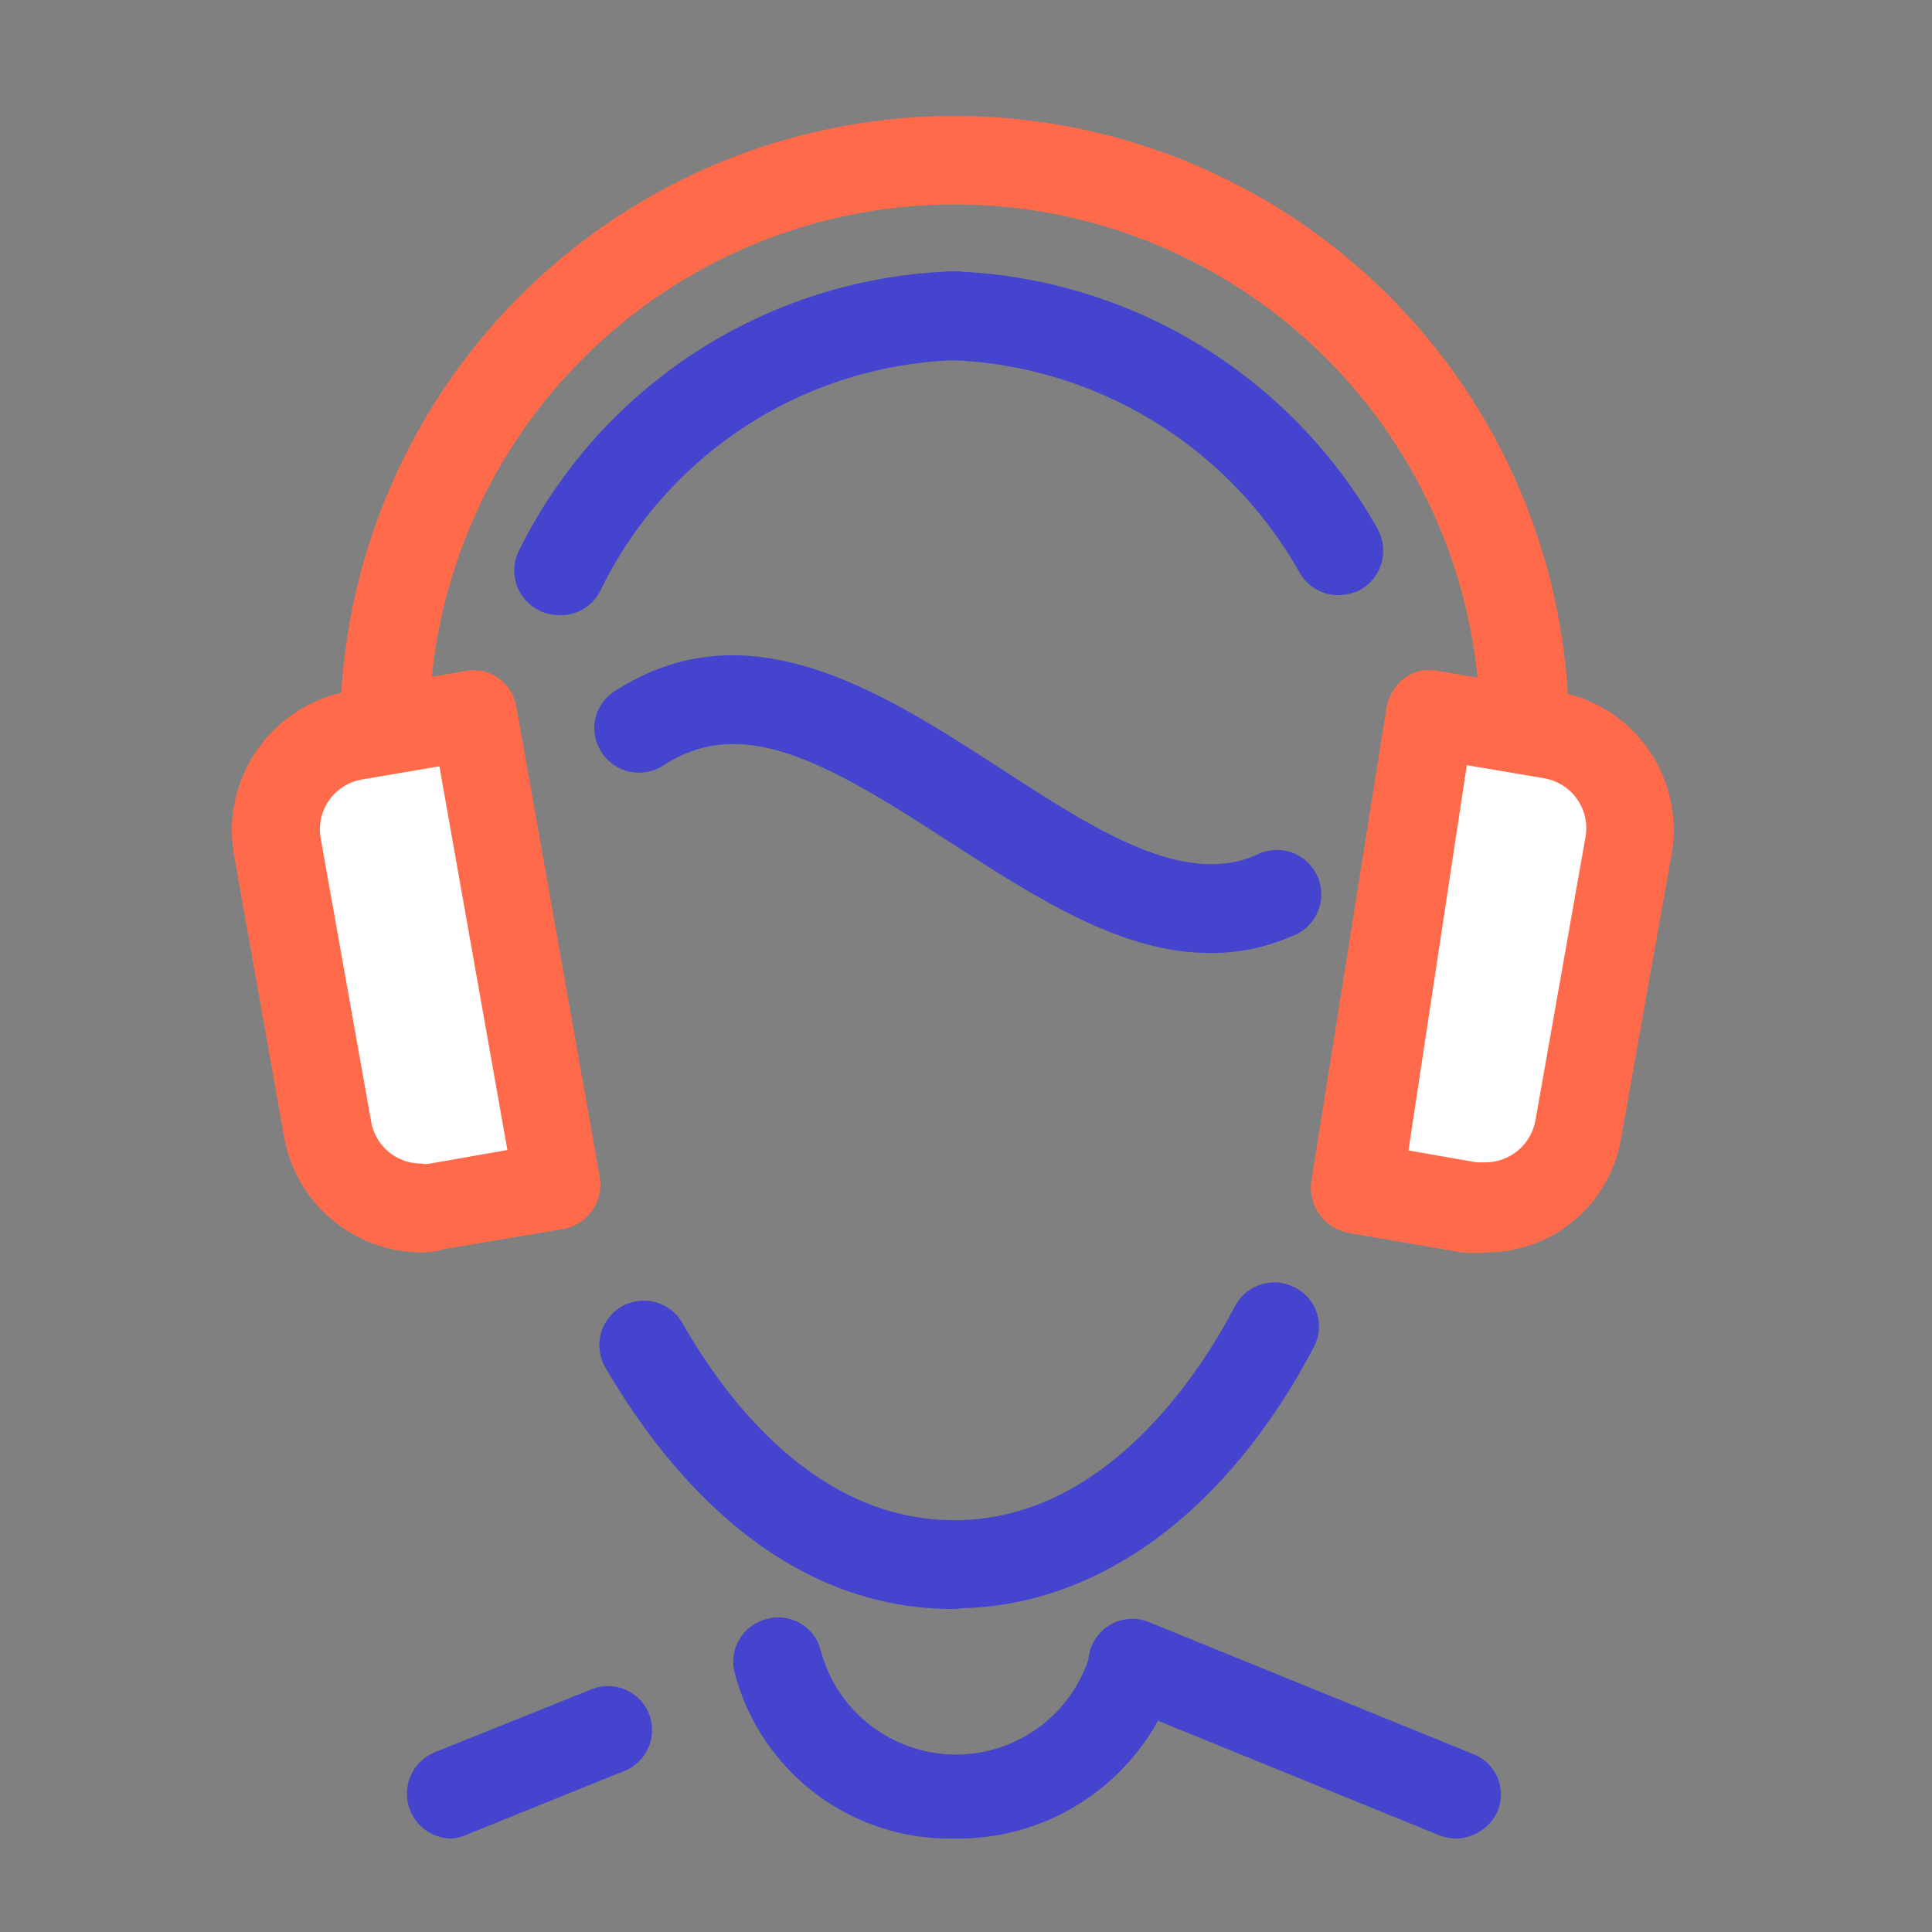
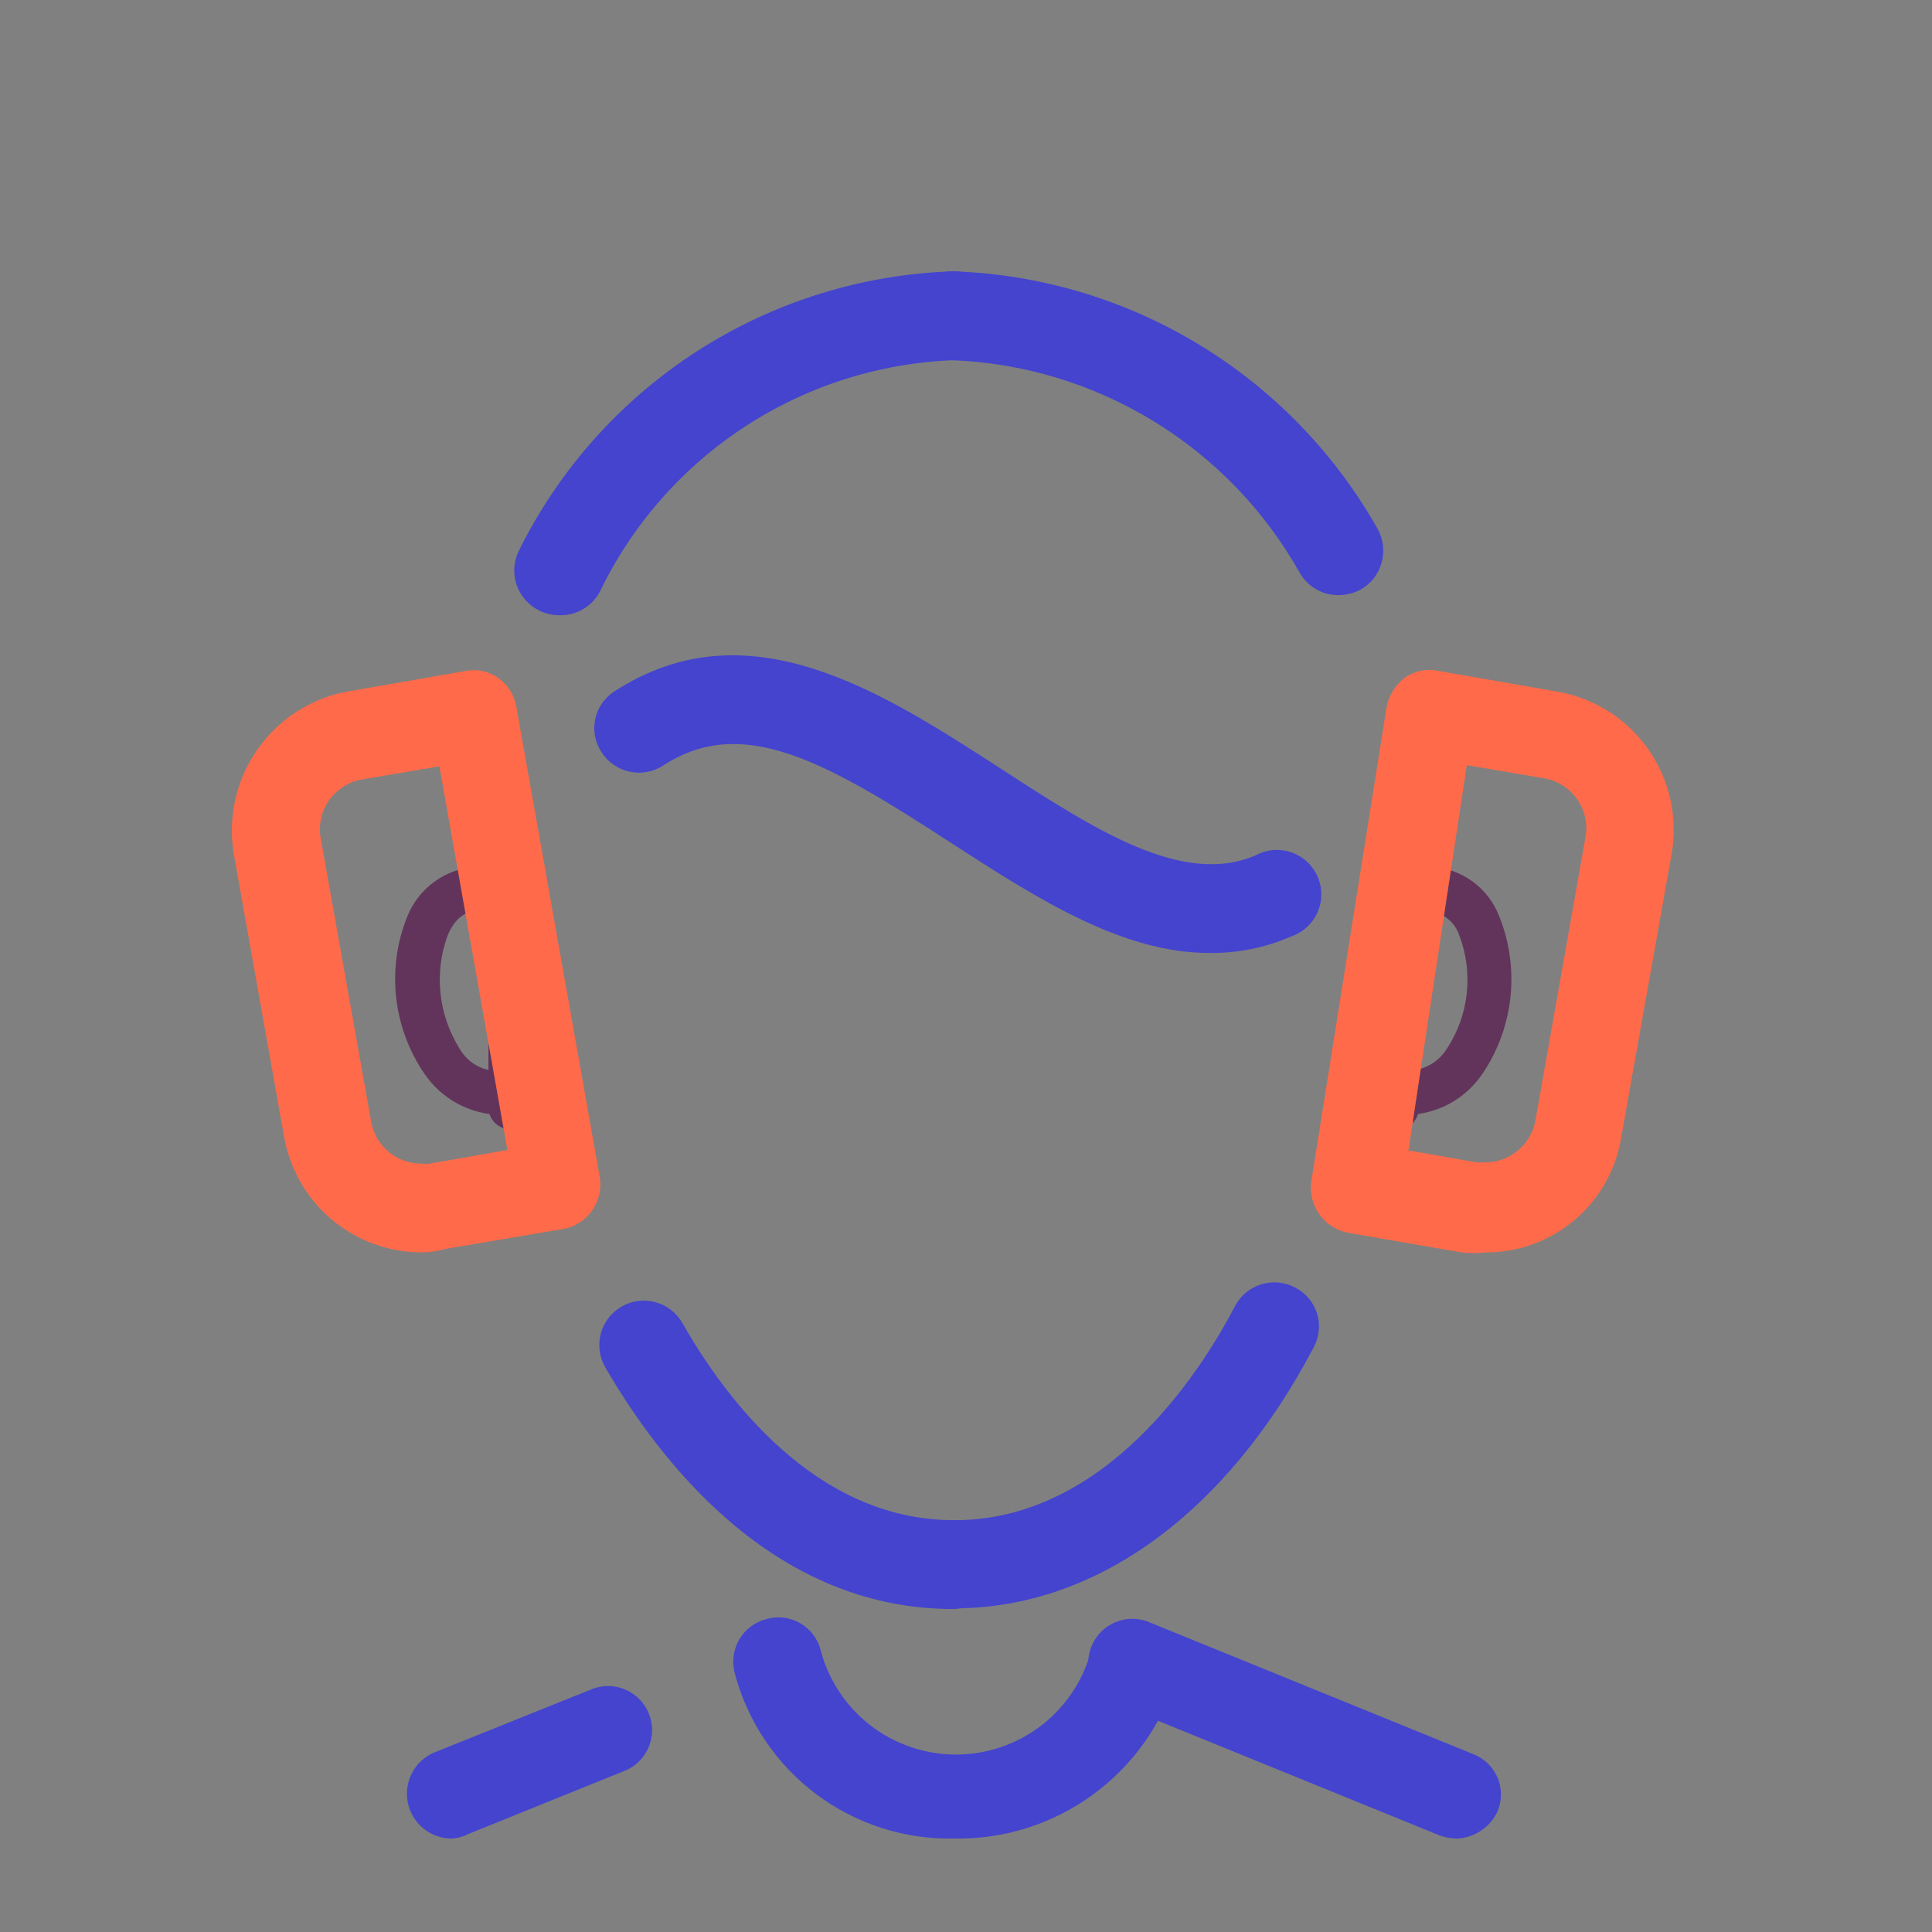
<svg xmlns="http://www.w3.org/2000/svg" width="50" height="50" viewBox="0 0 50 50" fill="none">
  <rect x="0" y="0" width="50" height="50" fill="#808080" stroke="none" />
  <path d="M24.661 41.641C19.941 41.641 17.011 37.711 15.661 35.381C15.586 35.25 15.538 35.105 15.519 34.955C15.5 34.805 15.511 34.653 15.551 34.507C15.591 34.361 15.659 34.225 15.752 34.105C15.844 33.986 15.96 33.886 16.091 33.811C16.222 33.736 16.367 33.688 16.517 33.669C16.667 33.65 16.819 33.661 16.965 33.701C17.111 33.741 17.247 33.809 17.367 33.902C17.486 33.995 17.586 34.11 17.661 34.241C18.741 36.141 21.081 39.331 24.661 39.341C24.966 39.341 25.258 39.462 25.474 39.678C25.69 39.894 25.811 40.186 25.811 40.491C25.811 40.796 25.69 41.089 25.474 41.304C25.258 41.52 24.966 41.641 24.661 41.641Z" fill="#4444CF" />
  <path d="M14.46 15.921C14.286 15.921 14.115 15.88 13.96 15.802C13.686 15.67 13.475 15.435 13.374 15.148C13.273 14.861 13.289 14.546 13.42 14.271C14.464 12.152 16.066 10.357 18.053 9.08C20.041 7.803 22.338 7.091 24.7 7.021C25.005 7.021 25.297 7.143 25.513 7.358C25.729 7.574 25.85 7.866 25.85 8.171C25.85 8.476 25.729 8.769 25.513 8.985C25.297 9.2 25.005 9.321 24.7 9.321C22.768 9.391 20.892 9.986 19.275 11.043C17.657 12.101 16.358 13.58 15.52 15.322C15.417 15.511 15.263 15.667 15.076 15.773C14.889 15.879 14.675 15.931 14.46 15.921Z" fill="#4444CF" />
  <path d="M24.701 41.643C24.396 41.643 24.103 41.522 23.888 41.306C23.672 41.09 23.551 40.798 23.551 40.493C23.551 40.188 23.672 39.895 23.888 39.68C24.103 39.464 24.396 39.343 24.701 39.343C28.631 39.343 31.081 35.483 31.951 33.823C32.02 33.686 32.115 33.563 32.232 33.464C32.348 33.364 32.484 33.288 32.63 33.242C32.777 33.195 32.931 33.178 33.084 33.192C33.237 33.206 33.385 33.251 33.521 33.323C33.654 33.392 33.773 33.486 33.87 33.601C33.967 33.716 34.039 33.849 34.084 33.992C34.129 34.136 34.144 34.286 34.13 34.436C34.116 34.586 34.072 34.731 34.001 34.863C31.751 39.153 28.371 41.613 24.731 41.623L24.701 41.643Z" fill="#4444CF" />
  <path d="M34.63 15.402C34.426 15.402 34.225 15.347 34.049 15.243C33.873 15.14 33.728 14.99 33.63 14.812C32.724 13.204 31.421 11.855 29.845 10.894C28.27 9.933 26.474 9.391 24.63 9.322C24.326 9.311 24.038 9.182 23.828 8.961C23.619 8.74 23.505 8.446 23.51 8.142C23.515 7.841 23.639 7.555 23.854 7.345C24.07 7.135 24.359 7.019 24.66 7.022C26.913 7.096 29.109 7.75 31.035 8.92C32.962 10.09 34.555 11.737 35.66 13.701C35.804 13.969 35.837 14.282 35.753 14.573C35.669 14.865 35.474 15.112 35.21 15.261C35.031 15.354 34.832 15.402 34.63 15.402Z" fill="#4444CF" />
  <path d="M11.68 47.582C11.415 47.579 11.159 47.486 10.955 47.318C10.75 47.15 10.609 46.916 10.555 46.657C10.502 46.398 10.538 46.128 10.659 45.892C10.78 45.656 10.978 45.469 11.22 45.362L15.35 43.702C15.625 43.603 15.928 43.613 16.195 43.731C16.462 43.849 16.674 44.065 16.787 44.334C16.9 44.603 16.905 44.906 16.802 45.179C16.698 45.452 16.493 45.675 16.23 45.802L12.1 47.472C11.97 47.539 11.827 47.576 11.68 47.582ZM37.68 47.582C37.537 47.578 37.395 47.551 37.26 47.502L28.81 44.062C28.547 43.935 28.343 43.712 28.239 43.439C28.135 43.166 28.14 42.863 28.253 42.594C28.366 42.325 28.578 42.109 28.846 41.991C29.113 41.873 29.415 41.863 29.69 41.962L38.14 45.402C38.28 45.457 38.407 45.541 38.513 45.646C38.62 45.752 38.704 45.878 38.761 46.017C38.818 46.156 38.846 46.305 38.844 46.456C38.843 46.606 38.81 46.754 38.75 46.892C38.656 47.088 38.511 47.256 38.329 47.377C38.148 47.499 37.938 47.569 37.72 47.582H37.68Z" fill="#4444CF" />
  <path d="M24.68 47.582C23.397 47.606 22.142 47.199 21.116 46.427C20.091 45.655 19.353 44.562 19.02 43.322C18.978 43.175 18.966 43.022 18.984 42.871C19.002 42.719 19.05 42.573 19.125 42.441C19.201 42.309 19.302 42.193 19.423 42.1C19.544 42.007 19.683 41.94 19.83 41.902C19.976 41.86 20.129 41.847 20.28 41.865C20.43 41.884 20.576 41.932 20.707 42.008C20.839 42.083 20.954 42.184 21.046 42.306C21.137 42.427 21.203 42.565 21.24 42.712C21.444 43.485 21.898 44.168 22.531 44.656C23.165 45.143 23.941 45.408 24.74 45.408C25.539 45.408 26.316 45.143 26.949 44.656C27.582 44.168 28.036 43.485 28.24 42.712L30.46 43.362C30.091 44.601 29.326 45.684 28.282 46.446C27.238 47.209 25.973 47.607 24.68 47.582Z" fill="#4444CF" />
  <path d="M12.981 28.853C12.585 28.851 12.197 28.752 11.848 28.566C11.5 28.379 11.202 28.11 10.981 27.783C10.576 27.19 10.325 26.506 10.25 25.792C10.175 25.078 10.278 24.357 10.551 23.693C10.696 23.345 10.934 23.043 11.239 22.821C11.544 22.598 11.904 22.464 12.281 22.433C12.361 22.419 12.444 22.421 12.523 22.441C12.603 22.461 12.677 22.497 12.741 22.548C12.806 22.599 12.859 22.662 12.897 22.735C12.935 22.807 12.957 22.887 12.962 22.969C12.967 23.05 12.954 23.132 12.925 23.209C12.896 23.285 12.852 23.355 12.794 23.413C12.736 23.471 12.667 23.516 12.591 23.545C12.514 23.575 12.432 23.587 12.351 23.583C12.241 23.583 11.851 23.583 11.591 24.193C11.412 24.673 11.347 25.188 11.399 25.698C11.451 26.207 11.619 26.698 11.89 27.133C12.006 27.339 12.183 27.504 12.396 27.606C12.609 27.708 12.848 27.741 13.081 27.703C13.232 27.691 13.382 27.735 13.502 27.827C13.622 27.92 13.704 28.054 13.731 28.203C13.748 28.355 13.705 28.508 13.612 28.629C13.519 28.75 13.382 28.831 13.231 28.853H12.981ZM36.38 28.853H36.111C36.035 28.843 35.963 28.818 35.897 28.78C35.832 28.742 35.775 28.691 35.729 28.631C35.683 28.57 35.65 28.501 35.632 28.428C35.613 28.354 35.609 28.278 35.62 28.203C35.626 28.126 35.648 28.051 35.685 27.983C35.722 27.914 35.772 27.855 35.834 27.808C35.895 27.76 35.966 27.727 36.041 27.709C36.116 27.691 36.194 27.689 36.271 27.703C36.501 27.731 36.735 27.693 36.944 27.591C37.154 27.49 37.329 27.331 37.45 27.133C37.732 26.703 37.907 26.212 37.96 25.7C38.014 25.189 37.946 24.672 37.761 24.193C37.704 24.028 37.601 23.883 37.465 23.775C37.328 23.667 37.164 23.6 36.99 23.583C36.843 23.559 36.709 23.484 36.612 23.37C36.515 23.257 36.461 23.112 36.461 22.963C36.482 22.816 36.555 22.682 36.667 22.585C36.779 22.488 36.922 22.434 37.071 22.433C37.447 22.459 37.808 22.592 38.112 22.815C38.417 23.038 38.652 23.342 38.791 23.693C39.062 24.357 39.165 25.077 39.092 25.79C39.018 26.504 38.771 27.188 38.37 27.783C38.151 28.11 37.856 28.379 37.509 28.566C37.162 28.752 36.774 28.851 36.38 28.853Z" fill="#62345B" />
  <path d="M13.211 29.232C13.06 29.229 12.917 29.168 12.81 29.062C12.704 28.956 12.643 28.812 12.641 28.662V21.662C12.659 21.522 12.727 21.394 12.833 21.302C12.939 21.209 13.075 21.158 13.216 21.158C13.356 21.158 13.492 21.209 13.598 21.302C13.704 21.394 13.772 21.522 13.791 21.662V28.662C13.791 28.738 13.775 28.812 13.746 28.882C13.717 28.952 13.674 29.015 13.62 29.069C13.566 29.122 13.502 29.163 13.432 29.191C13.361 29.219 13.286 29.233 13.211 29.232ZM36.151 29.232C36 29.229 35.857 29.168 35.75 29.062C35.644 28.956 35.583 28.812 35.581 28.662V21.662C35.586 21.512 35.647 21.37 35.753 21.264C35.859 21.158 36.001 21.097 36.151 21.092C36.301 21.094 36.444 21.155 36.551 21.262C36.657 21.368 36.718 21.511 36.721 21.662V28.662C36.722 28.737 36.708 28.812 36.68 28.881C36.652 28.951 36.61 29.015 36.557 29.068C36.504 29.121 36.44 29.163 36.37 29.191C36.301 29.219 36.226 29.233 36.151 29.232Z" fill="#62345B" />
-   <path d="M38.021 31.222L34.931 30.692L37.031 18.492L40.13 19.032C40.773 19.149 41.344 19.515 41.719 20.051C42.093 20.586 42.241 21.248 42.13 21.892L40.861 29.202C40.807 29.521 40.691 29.827 40.52 30.102C40.348 30.376 40.124 30.614 39.86 30.802C39.596 30.989 39.298 31.123 38.982 31.195C38.666 31.267 38.34 31.277 38.021 31.222ZM11.341 31.222L14.441 30.692L12.331 18.492L9.241 19.032C8.596 19.147 8.024 19.512 7.649 20.049C7.274 20.585 7.127 21.248 7.241 21.892L8.501 29.202C8.554 29.521 8.67 29.827 8.841 30.102C9.013 30.376 9.237 30.614 9.501 30.802C9.765 30.989 10.063 31.123 10.379 31.195C10.695 31.267 11.021 31.277 11.341 31.222Z" fill="white" />
  <path d="M38.451 32.413C38.245 32.433 38.037 32.433 37.831 32.413L34.931 31.913C34.629 31.866 34.357 31.704 34.171 31.462C33.985 31.22 33.899 30.916 33.931 30.613L35.881 18.323C35.933 18.017 36.097 17.743 36.341 17.552C36.465 17.46 36.608 17.395 36.76 17.362C36.912 17.33 37.069 17.33 37.221 17.363L40.321 17.902C41.267 18.071 42.108 18.608 42.659 19.395C43.21 20.182 43.426 21.156 43.261 22.102L41.961 29.413C41.831 30.25 41.406 31.013 40.762 31.564C40.118 32.114 39.298 32.415 38.451 32.413ZM36.451 29.773L38.211 30.082C38.281 30.082 38.361 30.082 38.441 30.082C38.754 30.082 39.056 29.97 39.295 29.766C39.533 29.563 39.691 29.282 39.741 28.973L41.031 21.672C41.062 21.502 41.06 21.326 41.023 21.157C40.986 20.987 40.916 20.826 40.816 20.683C40.717 20.541 40.59 20.42 40.443 20.327C40.296 20.234 40.132 20.172 39.961 20.142L37.961 19.802L36.451 29.773ZM10.911 32.413C10.059 32.411 9.236 32.109 8.585 31.561C7.933 31.012 7.497 30.251 7.351 29.413L6.051 22.102C5.892 21.161 6.108 20.195 6.652 19.411C7.195 18.626 8.024 18.085 8.961 17.902L12.061 17.363C12.206 17.335 12.356 17.337 12.501 17.37C12.645 17.403 12.781 17.465 12.901 17.552C13.145 17.725 13.31 17.988 13.361 18.282L15.521 30.462C15.571 30.762 15.503 31.068 15.331 31.318C15.16 31.568 14.898 31.742 14.601 31.802L11.521 32.322C11.326 32.38 11.124 32.411 10.921 32.413H10.911ZM11.371 19.832L9.371 20.172C9.199 20.201 9.036 20.264 8.889 20.357C8.742 20.45 8.615 20.571 8.515 20.713C8.416 20.856 8.346 21.017 8.309 21.186C8.272 21.356 8.269 21.532 8.301 21.703L9.601 29.003C9.649 29.312 9.806 29.595 10.045 29.799C10.283 30.003 10.587 30.114 10.901 30.113C10.977 30.127 11.055 30.127 11.131 30.113L13.131 29.762L11.371 19.832Z" fill="#FF6B4A" />
-   <path d="M9.921 19.562C9.619 19.547 9.335 19.415 9.128 19.195C8.921 18.976 8.808 18.684 8.811 18.382C8.944 14.284 10.656 10.396 13.588 7.529C16.52 4.663 20.447 3.041 24.547 3.001C28.647 2.961 32.605 4.506 35.592 7.315C38.58 10.123 40.367 13.977 40.581 18.072C40.594 18.224 40.578 18.377 40.532 18.523C40.486 18.668 40.411 18.803 40.312 18.919C40.214 19.035 40.093 19.131 39.957 19.2C39.821 19.269 39.673 19.311 39.521 19.322C39.217 19.336 38.92 19.233 38.691 19.034C38.462 18.834 38.319 18.555 38.291 18.252C38.125 14.736 36.603 11.421 34.045 9.004C31.486 6.587 28.09 5.257 24.571 5.291C21.051 5.326 17.682 6.725 15.172 9.192C12.662 11.659 11.206 15.004 11.111 18.522C11.085 18.816 10.947 19.088 10.725 19.282C10.503 19.476 10.215 19.576 9.921 19.562Z" fill="#FF6B4A" />
  <path d="M31.291 24.663C29.011 24.663 26.781 23.213 24.611 21.813C21.341 19.683 19.201 18.483 17.161 19.813C16.905 19.979 16.593 20.036 16.295 19.972C15.997 19.908 15.736 19.729 15.571 19.473C15.487 19.348 15.429 19.208 15.401 19.06C15.372 18.913 15.373 18.761 15.404 18.614C15.434 18.466 15.494 18.327 15.58 18.203C15.665 18.079 15.774 17.974 15.901 17.893C19.351 15.653 22.811 17.893 25.901 19.893C28.321 21.463 30.611 22.953 32.501 22.133C32.641 22.058 32.794 22.013 32.953 22C33.111 21.987 33.27 22.007 33.42 22.059C33.57 22.111 33.708 22.193 33.825 22.301C33.941 22.409 34.034 22.539 34.098 22.685C34.162 22.83 34.195 22.987 34.195 23.146C34.195 23.305 34.162 23.462 34.098 23.607C34.035 23.753 33.941 23.883 33.825 23.991C33.708 24.099 33.571 24.181 33.421 24.233C32.749 24.527 32.023 24.673 31.291 24.663Z" fill="#4444CF" />
</svg>